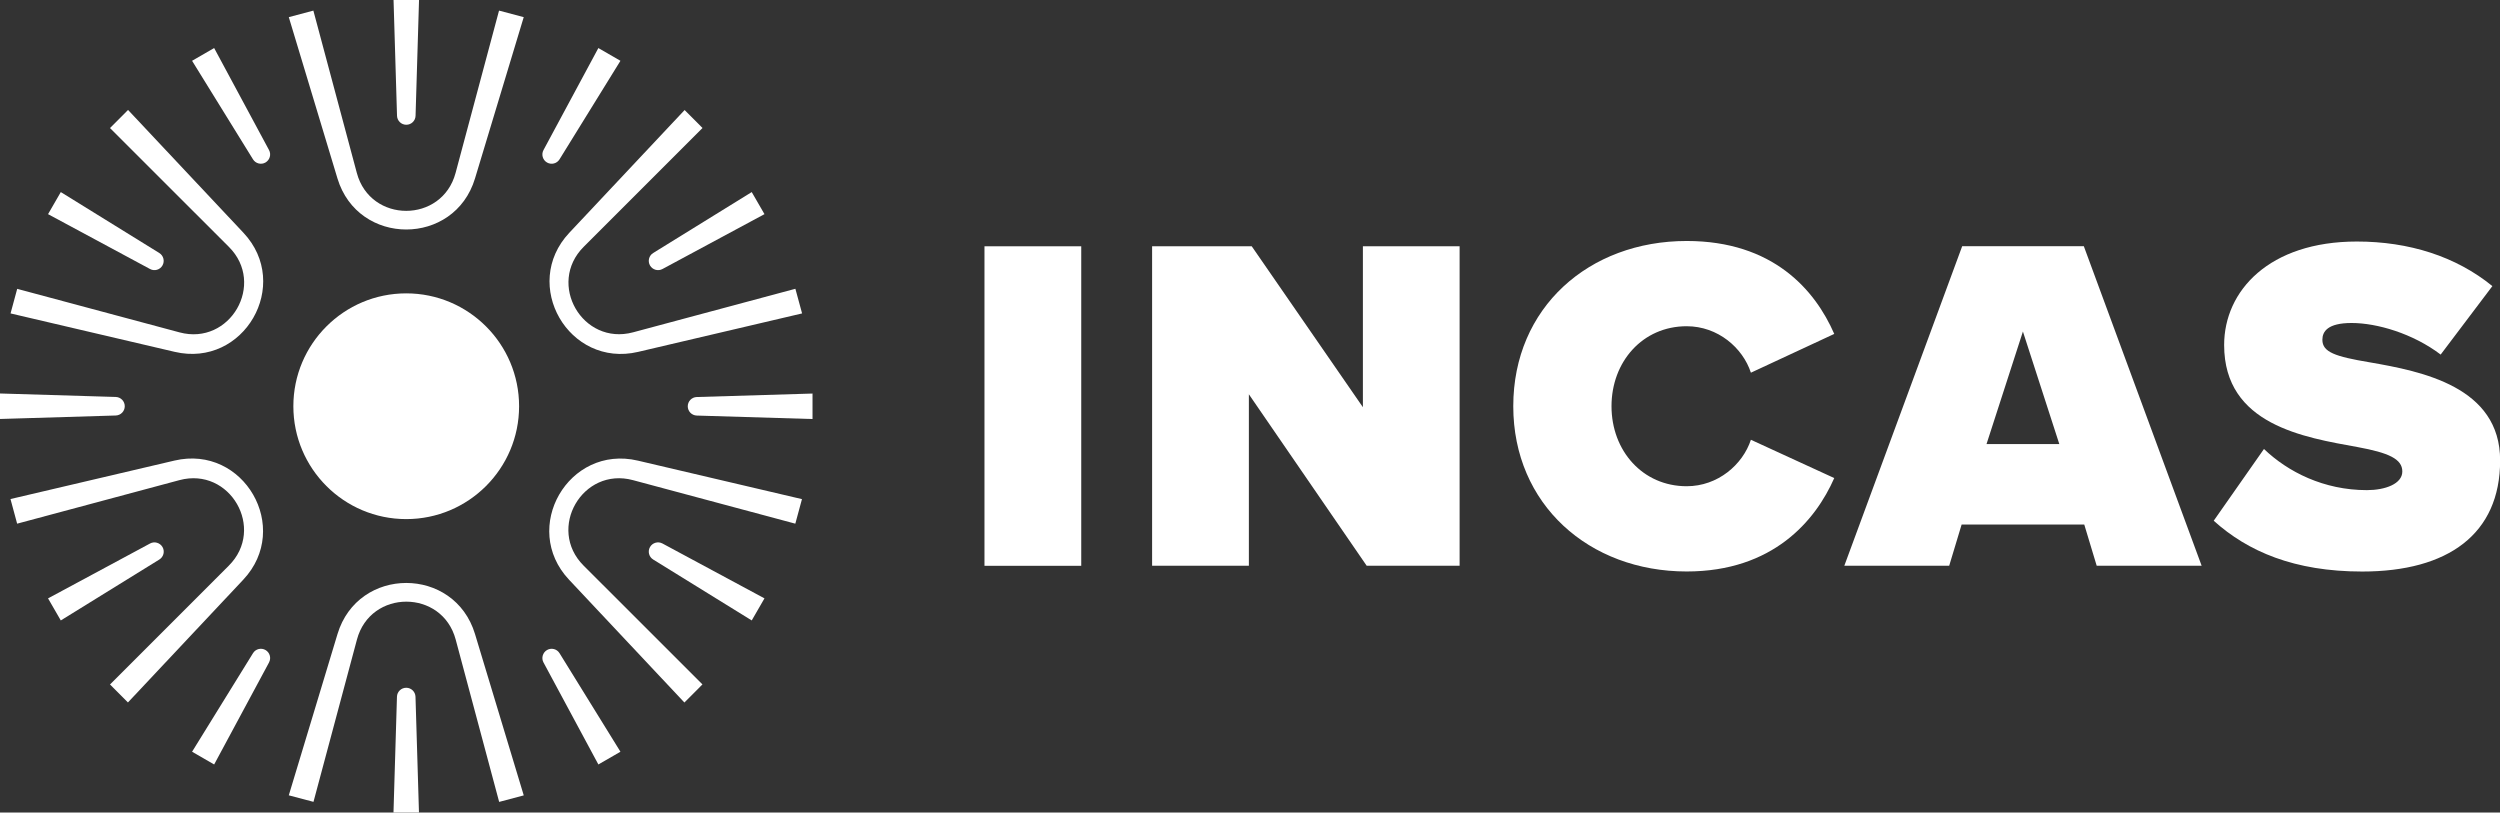
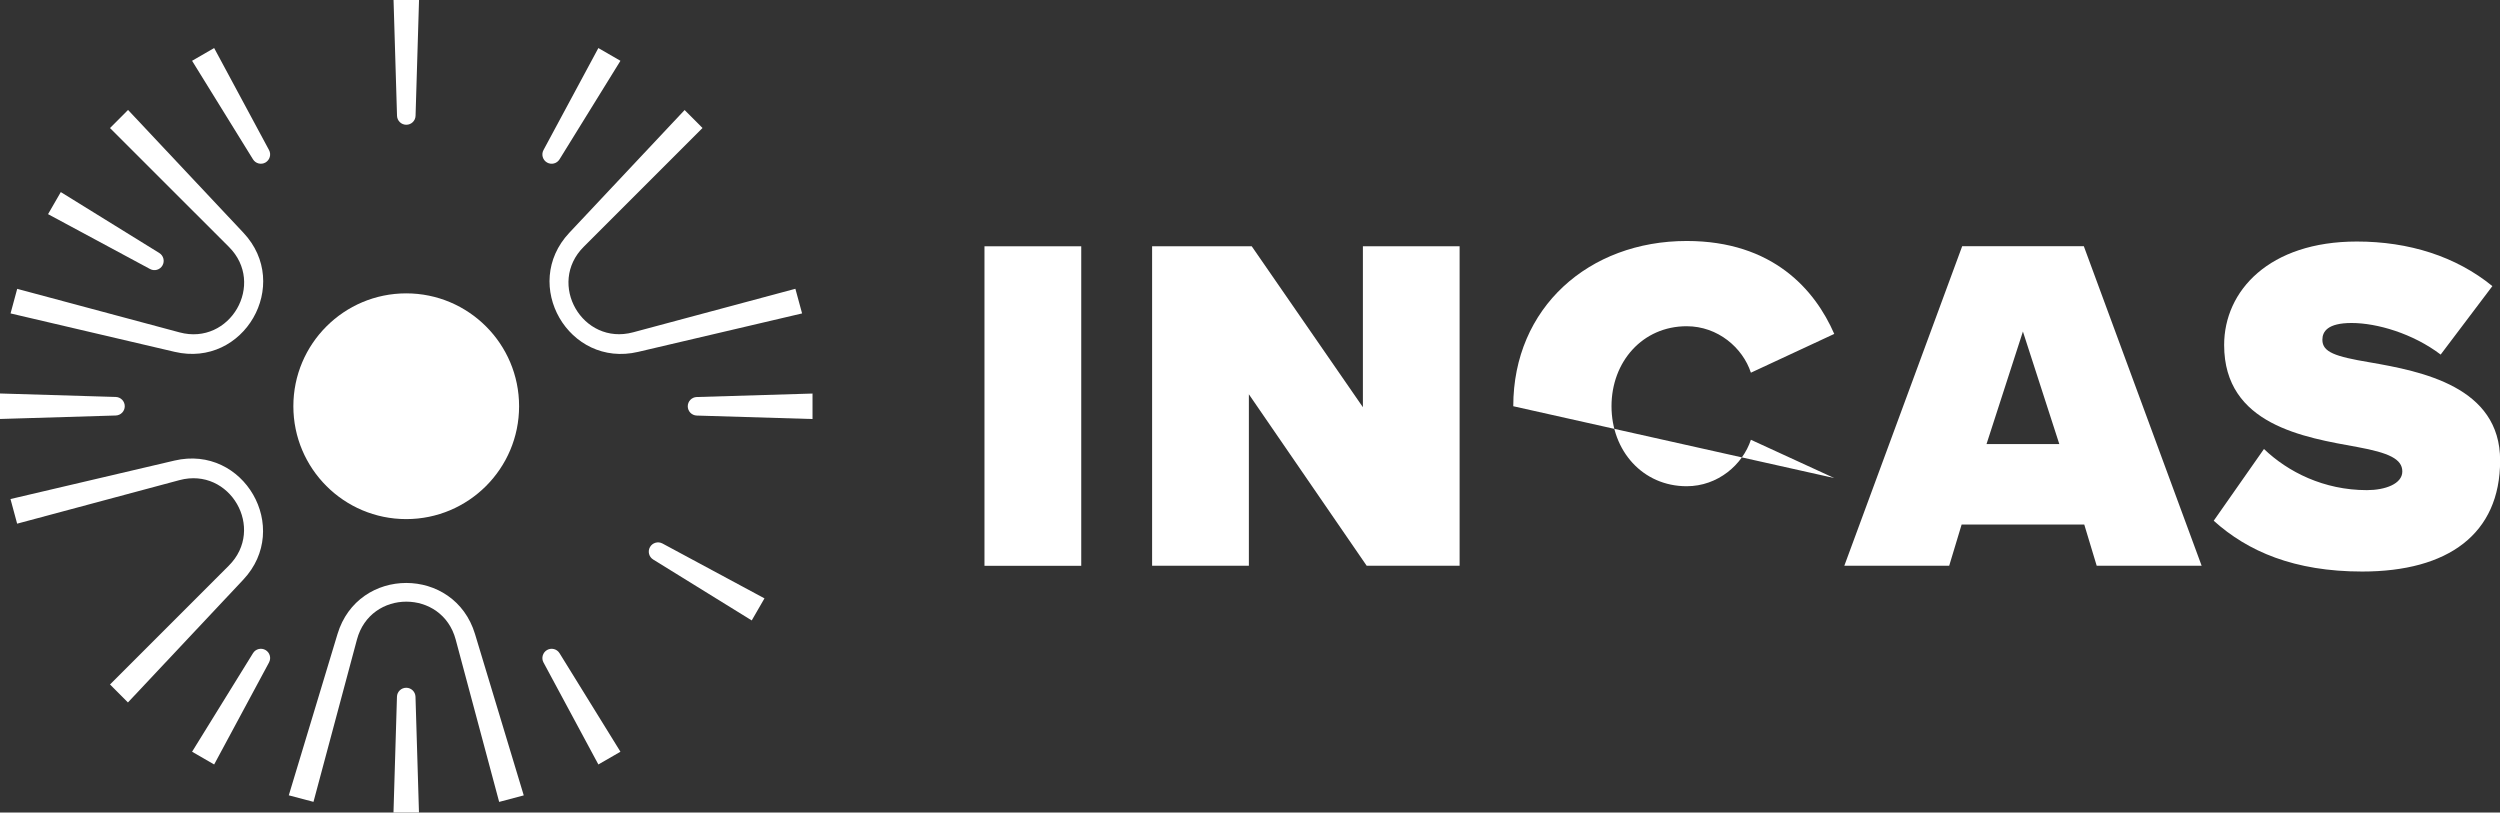
<svg xmlns="http://www.w3.org/2000/svg" id="Livello_1" data-name="Livello 1" width="409.99" height="133.25" viewBox="0 0 409.99 133.25">
  <rect x="0" y="0" width="409.99" height="133.25" fill="#333333" stroke="none" />
  <defs>
    <style>
      .cls-1 {
        fill: #fff;
      }
    </style>
  </defs>
  <g>
    <path class="cls-1" d="M48.11,66.62c0,10.22,8.29,18.51,18.51,18.51s18.51-8.29,18.51-18.51-8.29-18.51-18.51-18.51-18.51,8.29-18.51,18.51" />
    <path class="cls-1" d="M85.89,130.44l-4.03,1.07-7.13-26.63c-2.22-8.28-13.97-8.28-16.19,0l-7.13,26.62-4.05-1.07,7.99-26.45c3.37-11.17,19.18-11.17,22.55,0l7.99,26.45Z" />
    <path class="cls-1" d="M68.14,114.26l.57,18.99h-4.18l.57-18.99c.02-.82,.7-1.47,1.52-1.47s1.49,.65,1.52,1.47" />
    <path class="cls-1" d="M44.12,108.64l-9,16.73-3.62-2.09,9.99-16.16c.43-.7,1.34-.93,2.05-.52,.71,.41,.97,1.31,.58,2.03" />
-     <path class="cls-1" d="M131.52,81.85l-1.09,4.03-26.63-7.14c-8.28-2.22-14.16,7.96-8.09,14.02l19.49,19.48-2.96,2.97-18.92-20.14c-7.99-8.5-.08-22.2,11.28-19.53l26.9,6.31Z" />
    <path class="cls-1" d="M108.64,89.13l16.73,9-2.09,3.62-16.16-9.99c-.7-.43-.93-1.34-.52-2.05,.41-.71,1.31-.97,2.04-.58" />
    <path class="cls-1" d="M91.76,107.12l9.99,16.16-3.62,2.09-9-16.73c-.39-.72-.13-1.62,.58-2.04,.71-.41,1.62-.18,2.05,.52" />
    <path class="cls-1" d="M112.26,18.03l2.95,2.96-19.49,19.49c-6.06,6.06-.19,16.24,8.1,14.02l26.62-7.14,1.1,4.04-26.9,6.31c-11.36,2.66-19.26-11.03-11.28-19.53l18.92-20.14Z" />
-     <path class="cls-1" d="M107.12,41.49l16.16-9.99,2.09,3.62-16.73,9c-.72,.39-1.62,.13-2.04-.58-.41-.71-.18-1.62,.52-2.05" />
    <path class="cls-1" d="M114.26,65.11l18.99-.57v4.18l-18.99-.57c-.82-.03-1.47-.7-1.47-1.52s.65-1.49,1.47-1.52" />
-     <path class="cls-1" d="M47.36,2.81l4.03-1.07,7.13,26.63c2.22,8.28,13.97,8.28,16.19,0L81.84,1.74l4.05,1.07-7.99,26.45c-3.37,11.17-19.18,11.17-22.56,0L47.36,2.81Z" />
    <path class="cls-1" d="M65.11,18.99l-.57-18.99h4.18l-.57,18.99c-.02,.82-.7,1.47-1.52,1.47s-1.49-.65-1.52-1.47" />
    <path class="cls-1" d="M89.13,24.61l9-16.73,3.62,2.09-9.99,16.16c-.43,.7-1.34,.93-2.05,.52-.71-.41-.97-1.31-.58-2.04" />
    <path class="cls-1" d="M1.73,51.4l1.09-4.03,26.63,7.14c8.28,2.22,14.16-7.96,8.09-14.02L18.04,21l2.96-2.97,18.92,20.14c7.99,8.5,.08,22.2-11.28,19.53L1.73,51.4Z" />
    <path class="cls-1" d="M24.61,44.12L7.88,35.12l2.09-3.62,16.15,9.99c.7,.43,.93,1.34,.52,2.05-.41,.71-1.31,.97-2.03,.58" />
    <path class="cls-1" d="M41.49,26.13L31.5,9.97l3.62-2.09,9,16.73c.39,.72,.13,1.62-.58,2.04-.71,.41-1.62,.18-2.05-.52" />
    <path class="cls-1" d="M20.99,115.21l-2.95-2.96,19.49-19.49c6.06-6.06,.19-16.24-8.1-14.02l-26.62,7.14-1.09-4.04,26.9-6.31c11.36-2.66,19.26,11.03,11.28,19.53l-18.92,20.14Z" />
-     <path class="cls-1" d="M26.13,91.76l-16.16,9.99-2.09-3.62,16.73-9c.72-.39,1.62-.13,2.04,.58,.41,.71,.18,1.62-.52,2.05" />
    <path class="cls-1" d="M18.99,68.14l-18.99,.57v-4.18l18.99,.57c.82,.03,1.47,.7,1.47,1.52s-.65,1.49-1.47,1.52" />
  </g>
  <rect class="cls-1" x="161.45" y="40.39" width="15.87" height="52.4" />
  <polygon class="cls-1" points="224.13 92.78 204.81 64.66 204.81 92.78 188.94 92.78 188.94 40.39 205.28 40.39 223.51 66.78 223.51 40.39 239.37 40.39 239.37 92.78 224.13 92.78" />
-   <path class="cls-1" d="M248.17,66.62c0-16.18,12.41-27.1,28.44-27.1,14.14,0,21.05,8.01,24.2,15.24l-13.67,6.36c-1.34-4.09-5.42-7.62-10.53-7.62-7.23,0-12.33,5.81-12.33,13.12s5.11,13.12,12.33,13.12c5.11,0,9.19-3.54,10.53-7.62l13.67,6.28c-3.07,6.99-10.06,15.32-24.2,15.32-16.02,0-28.44-11-28.44-27.1" />
+   <path class="cls-1" d="M248.17,66.62c0-16.18,12.41-27.1,28.44-27.1,14.14,0,21.05,8.01,24.2,15.24l-13.67,6.36c-1.34-4.09-5.42-7.62-10.53-7.62-7.23,0-12.33,5.81-12.33,13.12s5.11,13.12,12.33,13.12c5.11,0,9.19-3.54,10.53-7.62l13.67,6.28" />
  <path class="cls-1" d="M331.75,54.37l-5.97,18.46h11.94l-5.97-18.46Zm12.1,38.41l-2.04-6.76h-20.11l-2.04,6.76h-17.2l19.33-52.4h19.95l19.32,52.4h-17.2Z" />
  <path class="cls-1" d="M371.27,73.62c3.93,3.77,9.82,6.76,16.89,6.76,2.99,0,5.81-1.02,5.81-3.06s-2.2-3.06-7.38-4.01c-8.64-1.57-21.84-3.61-21.84-16.73,0-8.88,7.38-16.97,21.76-16.97,8.56,0,16.26,2.44,22.23,7.31l-8.48,11.23c-4.56-3.46-10.45-5.18-14.61-5.18-3.93,0-4.79,1.41-4.79,2.75,0,2.04,2.12,2.75,7.7,3.69,8.64,1.49,21.45,4.01,21.45,16.1s-8.56,18.22-22.62,18.22c-11.15,0-18.77-3.3-24.35-8.33l8.25-11.78Z" />
</svg>